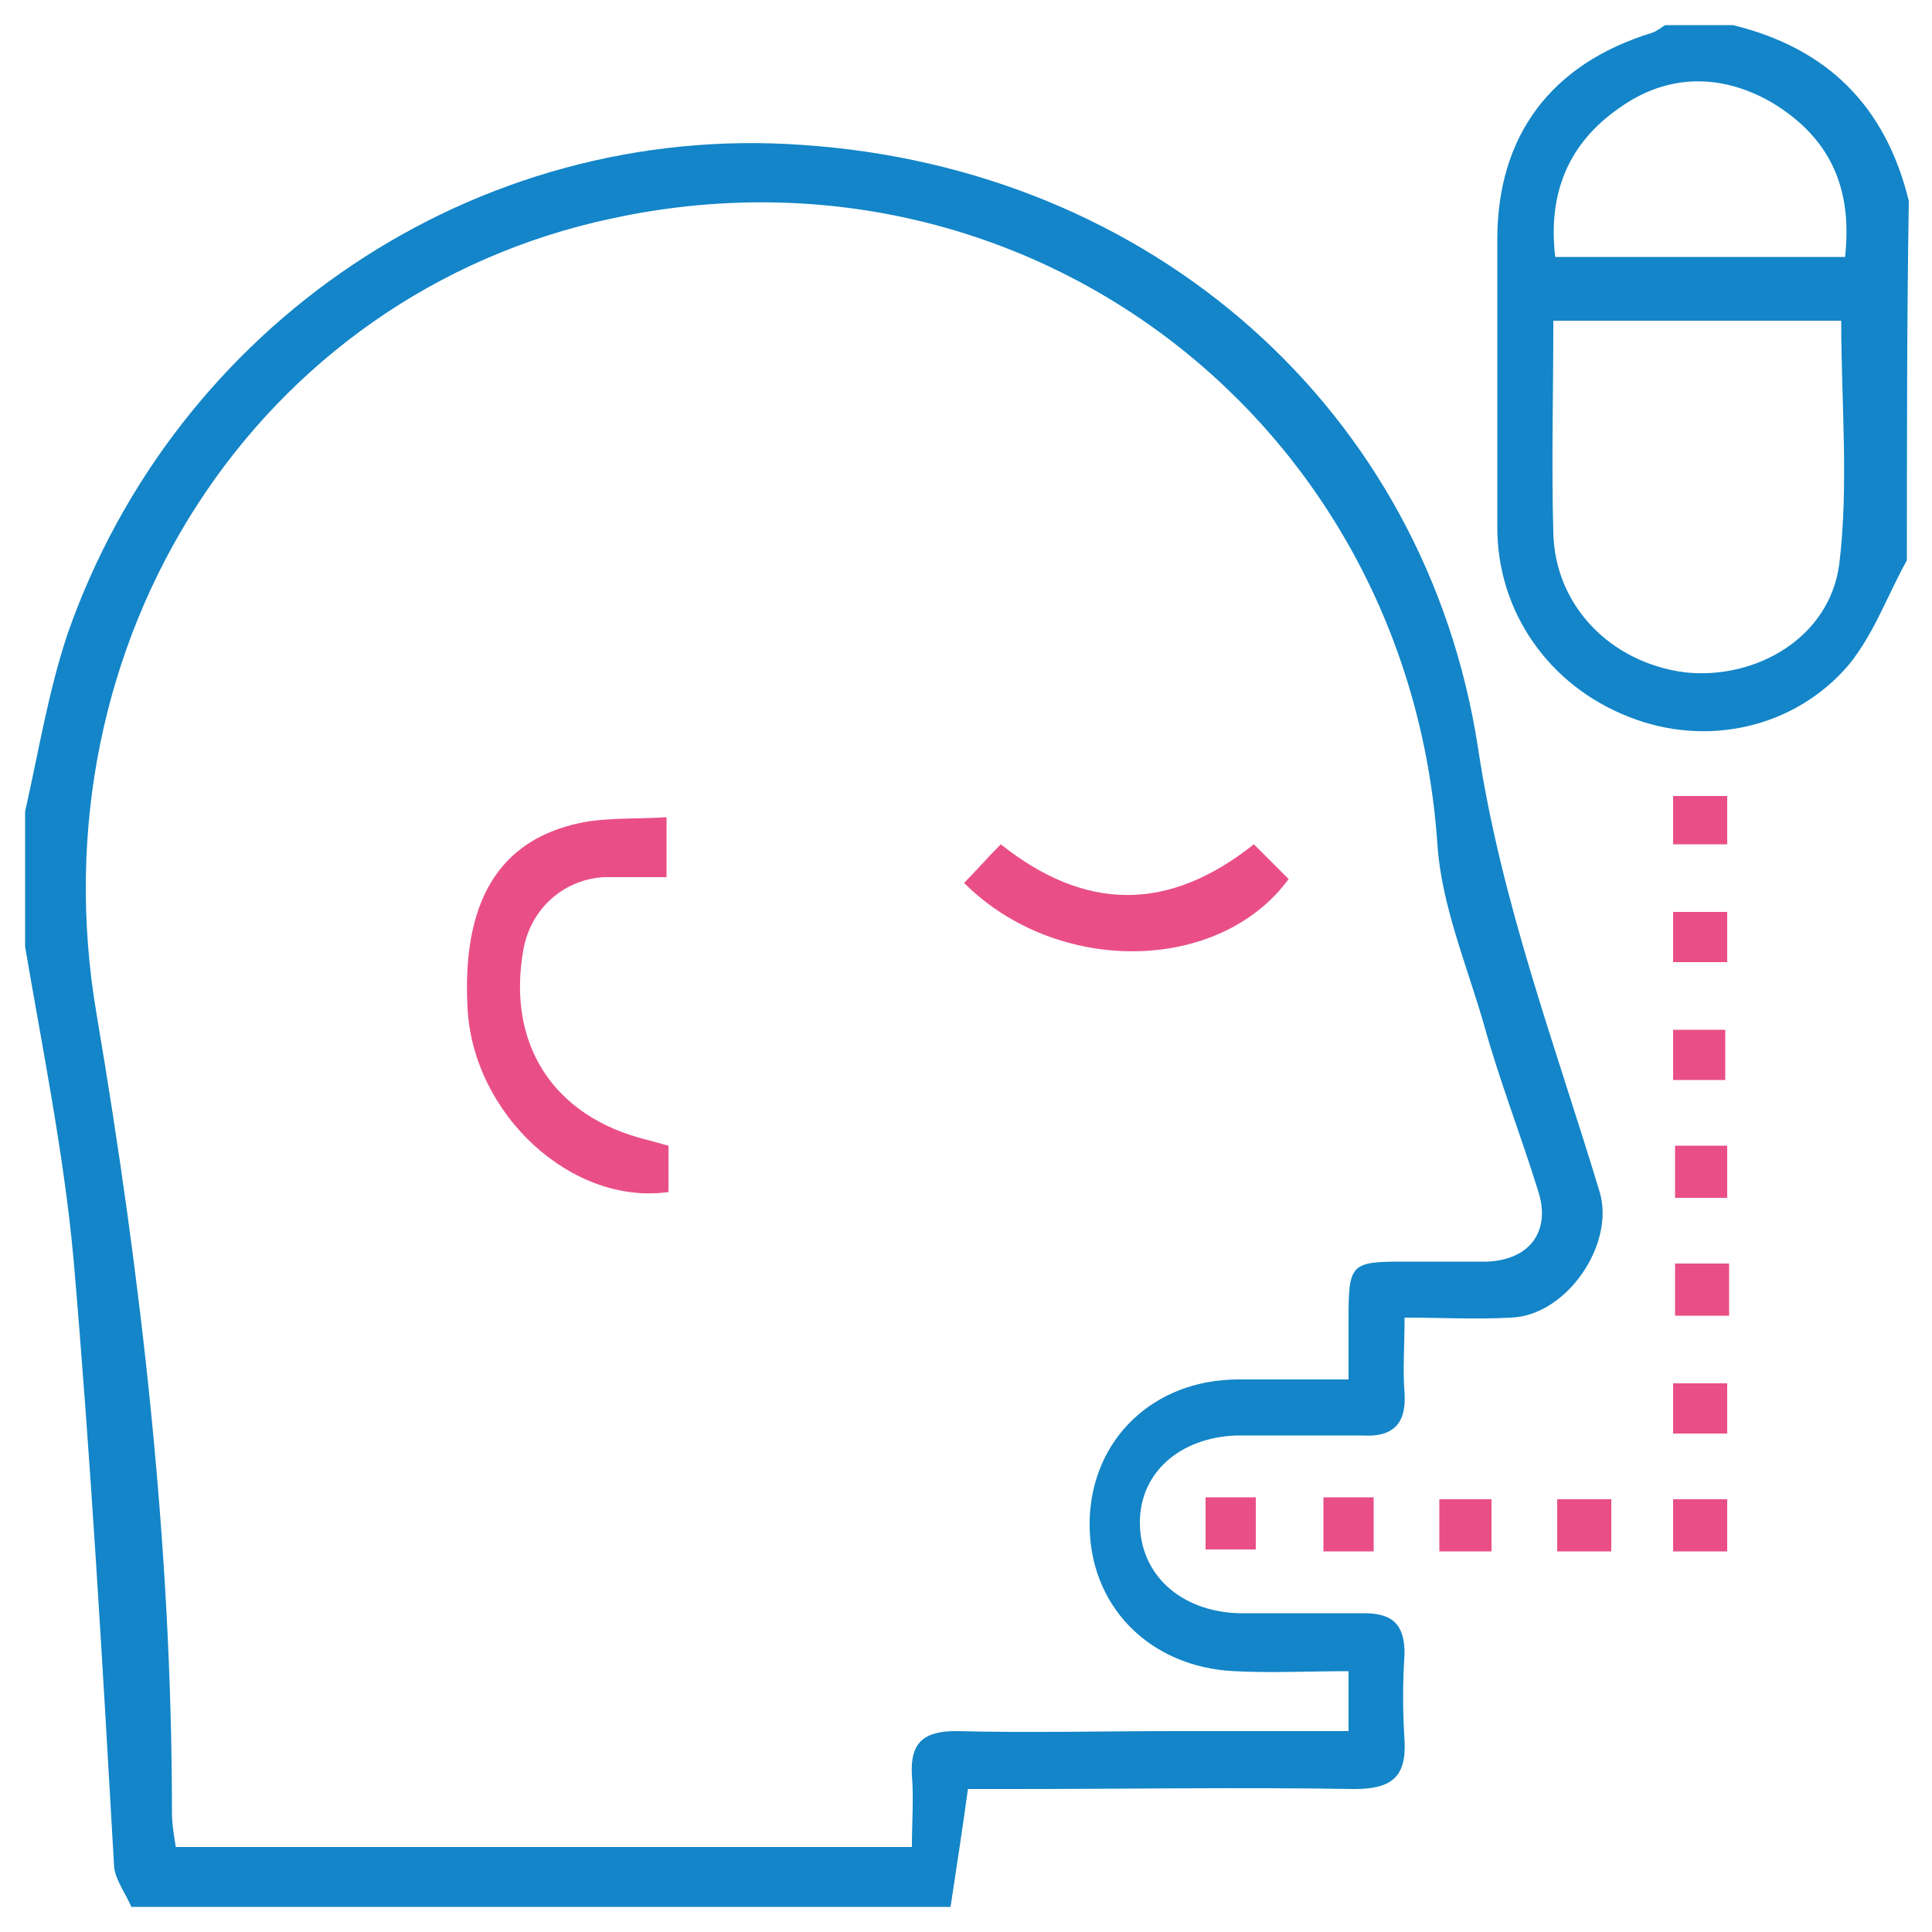
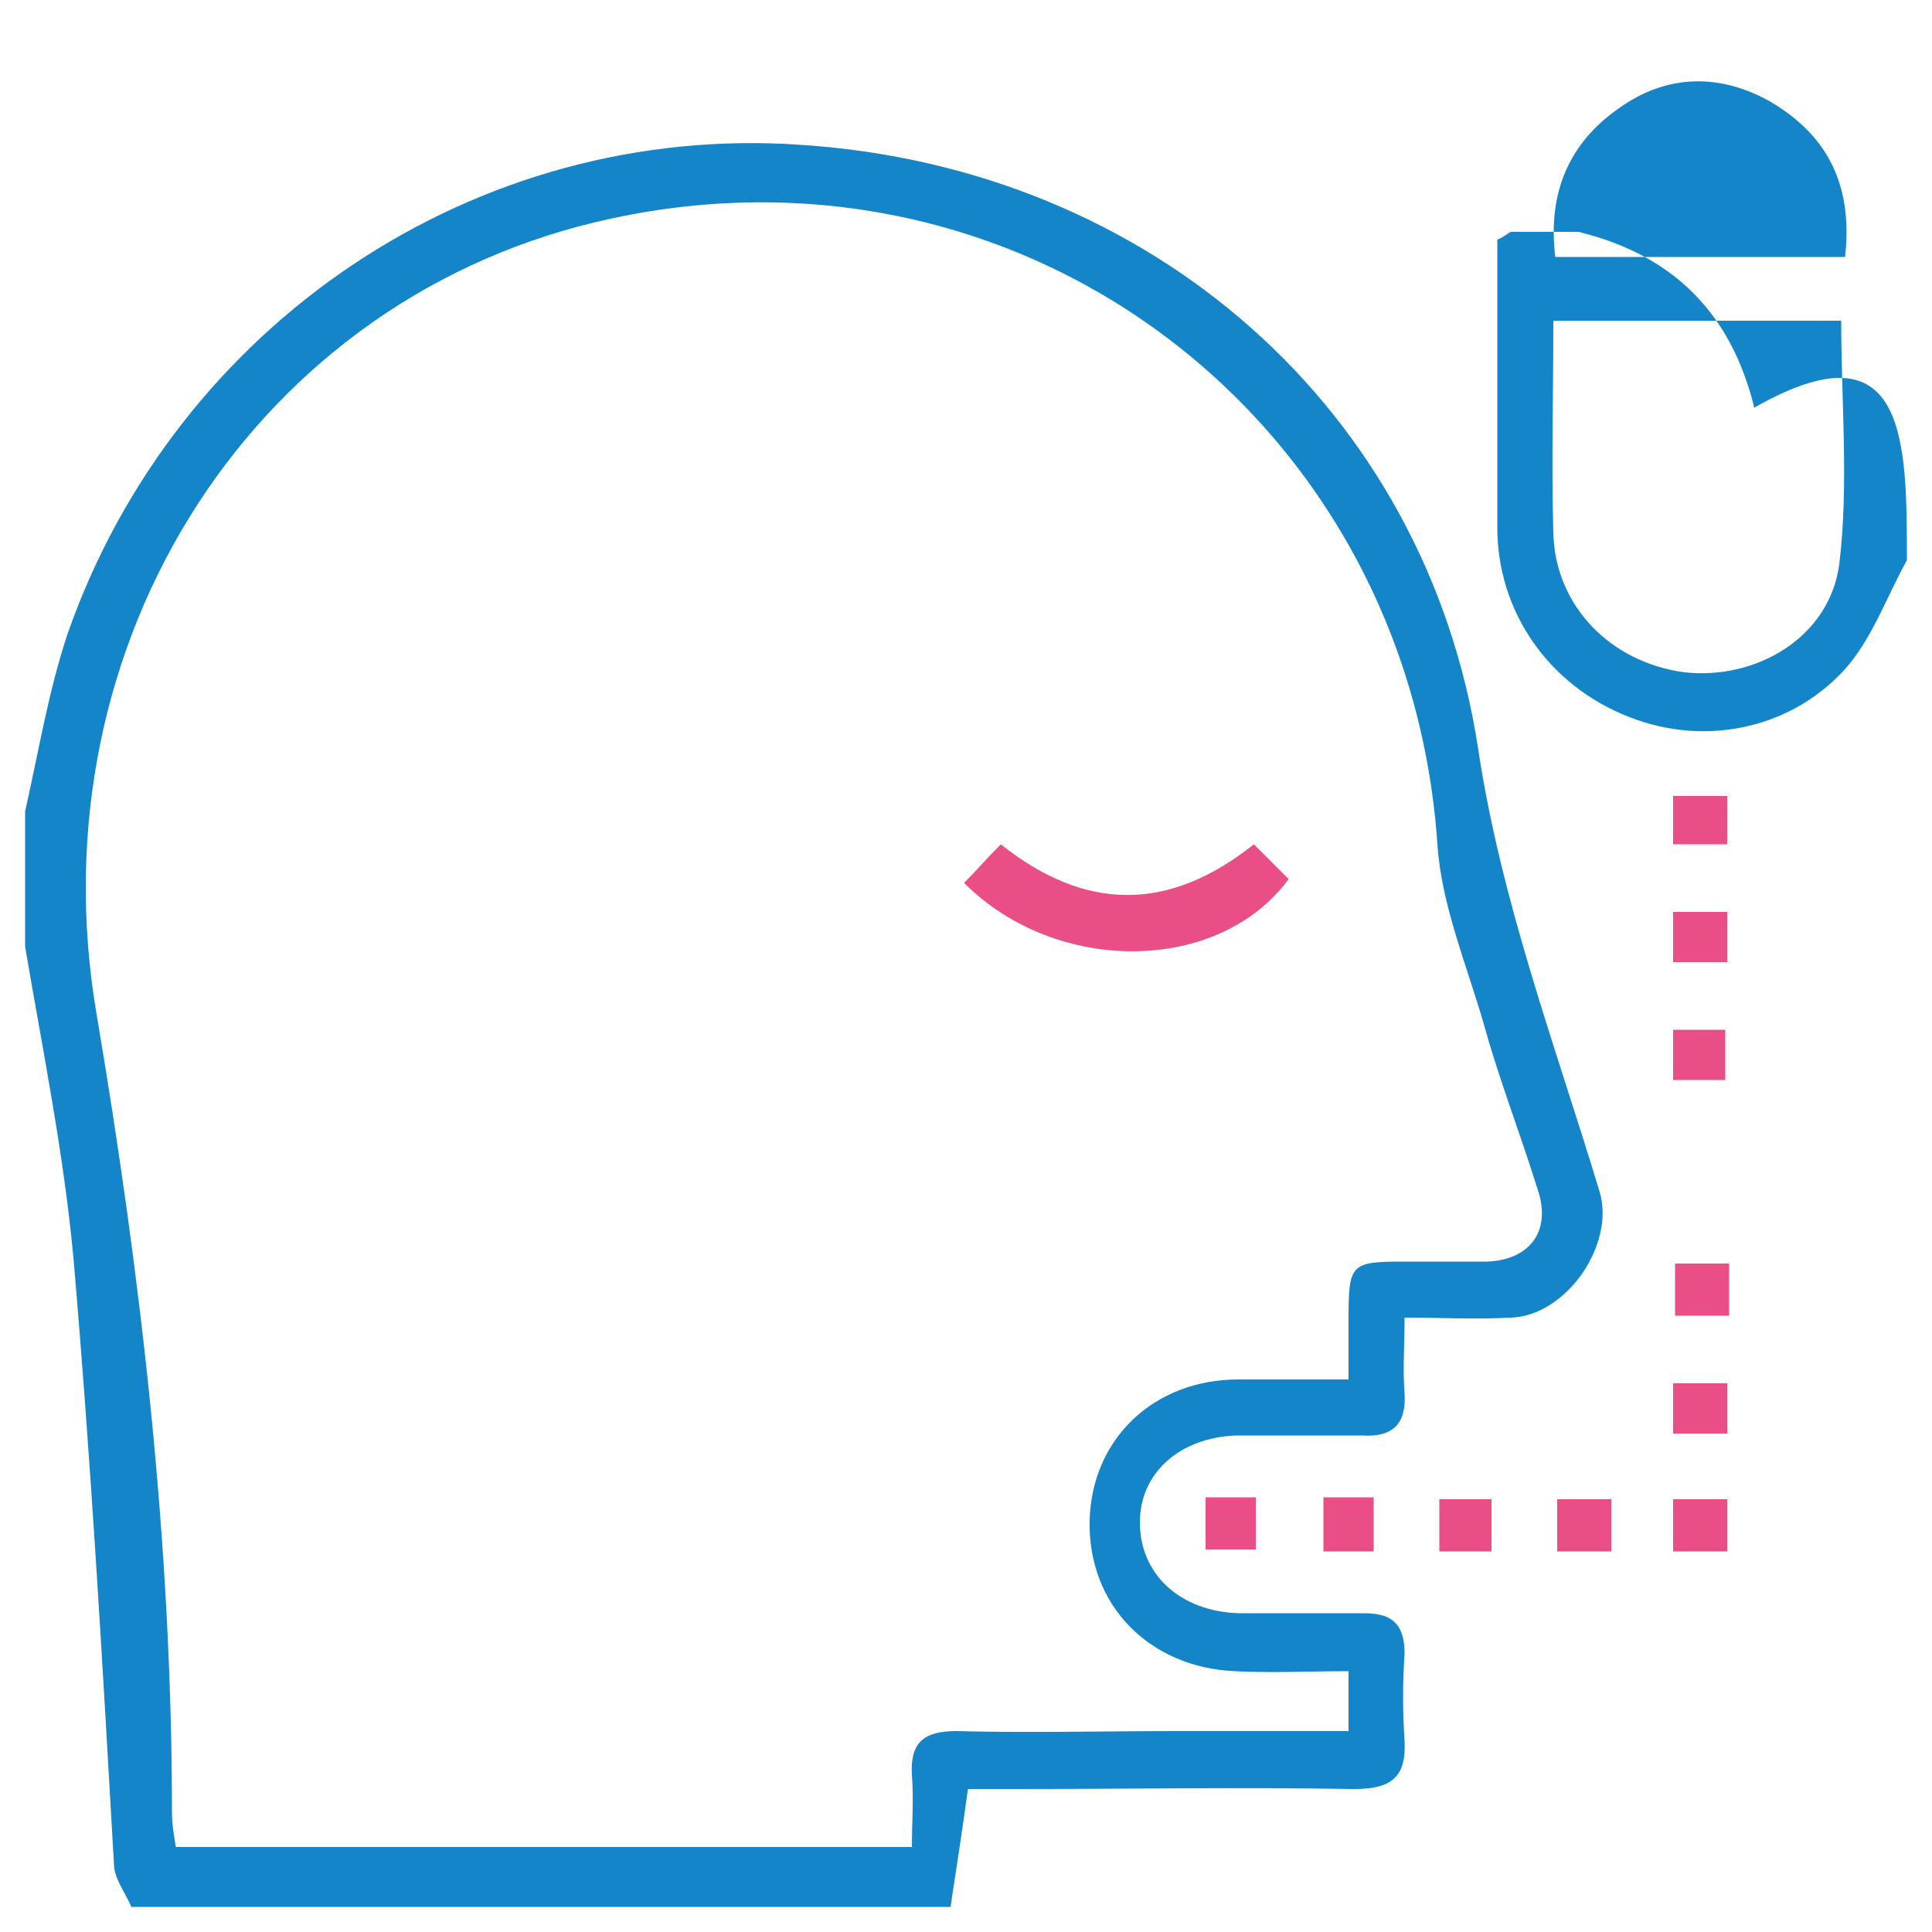
<svg xmlns="http://www.w3.org/2000/svg" version="1.1" id="Layer_1" x="0px" y="0px" viewBox="0 0 100 100" style="enable-background:new 0 0 100 100;" xml:space="preserve">
  <style type="text/css">
	.st0{fill:#1385C8;}
	.st1{fill:#E94F86;}
</style>
  <g>
    <path class="st0" d="M1.3,42c0.7-3.1,1.2-6.2,2.2-9.2c5.6-16,21.1-26.5,38-25.3c18.1,1.2,32.3,13.7,35,31.2c1.2,8,4,15.4,6.3,23   c0.8,2.7-1.7,6.4-4.6,6.5c-1.8,0.1-3.6,0-5.5,0c0,1.5-0.1,2.7,0,3.9c0.1,1.6-0.6,2.3-2.2,2.2c-2.2,0-4.3,0-6.5,0   c-2.9,0.1-5,1.9-5,4.5c0,2.7,2.1,4.6,5.1,4.7c2.2,0,4.3,0,6.5,0c1.5,0,2.1,0.6,2.1,2.1c-0.1,1.5-0.1,3,0,4.5   c0.1,1.9-0.7,2.5-2.6,2.5c-5.9-0.1-11.8,0-17.7,0c-0.8,0-1.6,0-2.3,0c-0.3,2.2-0.6,4.1-0.9,6.1c-14.1,0-28.3,0-42.4,0   c-0.3-0.7-0.9-1.5-0.9-2.2C5.3,86,4.7,75.5,3.8,65.1c-0.5-5.4-1.6-10.8-2.5-16.1C1.3,46.6,1.3,44.3,1.3,42z M69.8,71.4   c0-1.2,0-2.2,0-3.1c0-2.9,0.1-3,2.9-3c1.4,0,2.9,0,4.3,0c2.2-0.1,3.3-1.6,2.6-3.7c-0.9-2.9-2-5.7-2.8-8.6c-0.9-3.1-2.2-6.2-2.4-9.3   c-1.5-21.9-21.3-37-42.7-32.4C13.3,15.2,1.7,33.2,5,52.5c2.3,13.6,3.9,27.4,3.9,41.3c0,0.6,0.1,1.2,0.2,1.8c12.7,0,25.3,0,38.1,0   c0-1.3,0.1-2.5,0-3.7c-0.1-1.7,0.6-2.3,2.3-2.3c3.8,0.1,7.6,0,11.5,0c2.9,0,5.9,0,8.8,0c0-1.1,0-2,0-3.1c-2.1,0-4,0.1-5.9,0   c-4.4-0.2-7.6-3.4-7.5-7.8c0.1-4.2,3.3-7.3,7.7-7.3C65.8,71.4,67.6,71.4,69.8,71.4z" />
-     <path class="st0" d="M98.7,29c-1,1.8-1.7,3.8-3,5.4c-2.8,3.3-7.4,4.3-11.4,2.7c-4.1-1.6-6.8-5.4-6.8-9.8c0-5,0-9.9,0-14.9   c0-5.4,2.8-9.1,8-10.7c0.3-0.1,0.5-0.3,0.7-0.4c1.2,0,2.3,0,3.5,0c4.9,1.2,7.9,4.2,9.1,9.1C98.7,16.6,98.7,22.8,98.7,29z    M80.4,16.6c0,3.8-0.1,7.4,0,11c0.1,3.8,3,6.7,6.8,7.2c3.7,0.4,7.5-1.8,8-5.6c0.5-4.1,0.1-8.4,0.1-12.6   C90.4,16.6,85.6,16.6,80.4,16.6z M80.5,13.3c5,0,10,0,15,0c0.4-3.6-0.8-6.2-3.8-8c-2.6-1.5-5.4-1.5-7.9,0.3   C81.2,7.4,80.1,10,80.5,13.3z" />
+     <path class="st0" d="M98.7,29c-1,1.8-1.7,3.8-3,5.4c-2.8,3.3-7.4,4.3-11.4,2.7c-4.1-1.6-6.8-5.4-6.8-9.8c0-5,0-9.9,0-14.9   c0.3-0.1,0.5-0.3,0.7-0.4c1.2,0,2.3,0,3.5,0c4.9,1.2,7.9,4.2,9.1,9.1C98.7,16.6,98.7,22.8,98.7,29z    M80.4,16.6c0,3.8-0.1,7.4,0,11c0.1,3.8,3,6.7,6.8,7.2c3.7,0.4,7.5-1.8,8-5.6c0.5-4.1,0.1-8.4,0.1-12.6   C90.4,16.6,85.6,16.6,80.4,16.6z M80.5,13.3c5,0,10,0,15,0c0.4-3.6-0.8-6.2-3.8-8c-2.6-1.5-5.4-1.5-7.9,0.3   C81.2,7.4,80.1,10,80.5,13.3z" />
    <path class="st1" d="M86.7,65.4c1,0,1.8,0,2.8,0c0,0.9,0,1.7,0,2.7c-0.9,0-1.7,0-2.8,0C86.7,67.2,86.7,66.4,86.7,65.4z" />
    <path class="st1" d="M86.6,74.2c0-0.9,0-1.7,0-2.6c0.9,0,1.8,0,2.8,0c0,0.8,0,1.7,0,2.6C88.5,74.2,87.7,74.2,86.6,74.2z" />
    <path class="st1" d="M77.2,80.3c-1,0-1.8,0-2.7,0c0-0.9,0-1.7,0-2.7c0.8,0,1.7,0,2.7,0C77.2,78.5,77.2,79.3,77.2,80.3z" />
    <path class="st1" d="M80.6,80.3c0-0.9,0-1.7,0-2.7c0.9,0,1.8,0,2.8,0c0,0.9,0,1.7,0,2.7C82.5,80.3,81.6,80.3,80.6,80.3z" />
    <path class="st1" d="M86.6,80.3c0-0.9,0-1.7,0-2.7c0.9,0,1.8,0,2.8,0c0,0.8,0,1.7,0,2.7C88.5,80.3,87.7,80.3,86.6,80.3z" />
    <path class="st1" d="M62.4,77.5c0.9,0,1.7,0,2.6,0c0,0.9,0,1.7,0,2.7c-0.9,0-1.7,0-2.6,0C62.4,79.4,62.4,78.6,62.4,77.5z" />
    <path class="st1" d="M68.5,77.5c0.9,0,1.7,0,2.6,0c0,0.9,0,1.8,0,2.8c-0.9,0-1.7,0-2.6,0C68.5,79.4,68.5,78.6,68.5,77.5z" />
-     <path class="st1" d="M89.4,62c-0.9,0-1.7,0-2.7,0c0-0.9,0-1.7,0-2.7c0.9,0,1.7,0,2.7,0C89.4,60.1,89.4,60.9,89.4,62z" />
    <path class="st1" d="M86.6,41.2c1,0,1.8,0,2.8,0c0,0.9,0,1.6,0,2.5c-0.9,0-1.8,0-2.8,0C86.6,42.9,86.6,42.1,86.6,41.2z" />
    <path class="st1" d="M89.4,47.2c0,0.9,0,1.7,0,2.6c-0.9,0-1.8,0-2.8,0c0-0.8,0-1.7,0-2.6C87.5,47.2,88.3,47.2,89.4,47.2z" />
    <path class="st1" d="M89.3,55.9c-0.9,0-1.8,0-2.7,0c0-0.9,0-1.7,0-2.6c0.9,0,1.7,0,2.7,0C89.3,54.1,89.3,54.9,89.3,55.9z" />
-     <path class="st1" d="M34.6,59.3c0,0.9,0,1.7,0,2.4c-5,0.7-10.1-4-10.4-9.5c-0.3-5.5,1.6-8.7,5.8-9.6c1.4-0.3,3-0.2,4.5-0.3   c0,1.1,0,1.9,0,3.1c-1.1,0-2.1,0-3.2,0c-2.1,0.1-3.8,1.6-4.2,3.7c-0.9,4.9,1.5,8.7,6.4,9.9C33.9,59.1,34.2,59.2,34.6,59.3z" />
    <path class="st1" d="M64.9,43.7c0.6,0.6,1.2,1.2,1.8,1.8c-3.6,4.9-12,5-16.8,0.2c0.6-0.6,1.2-1.3,1.9-2   C56.2,47.2,60.5,47.2,64.9,43.7z" />
  </g>
</svg>